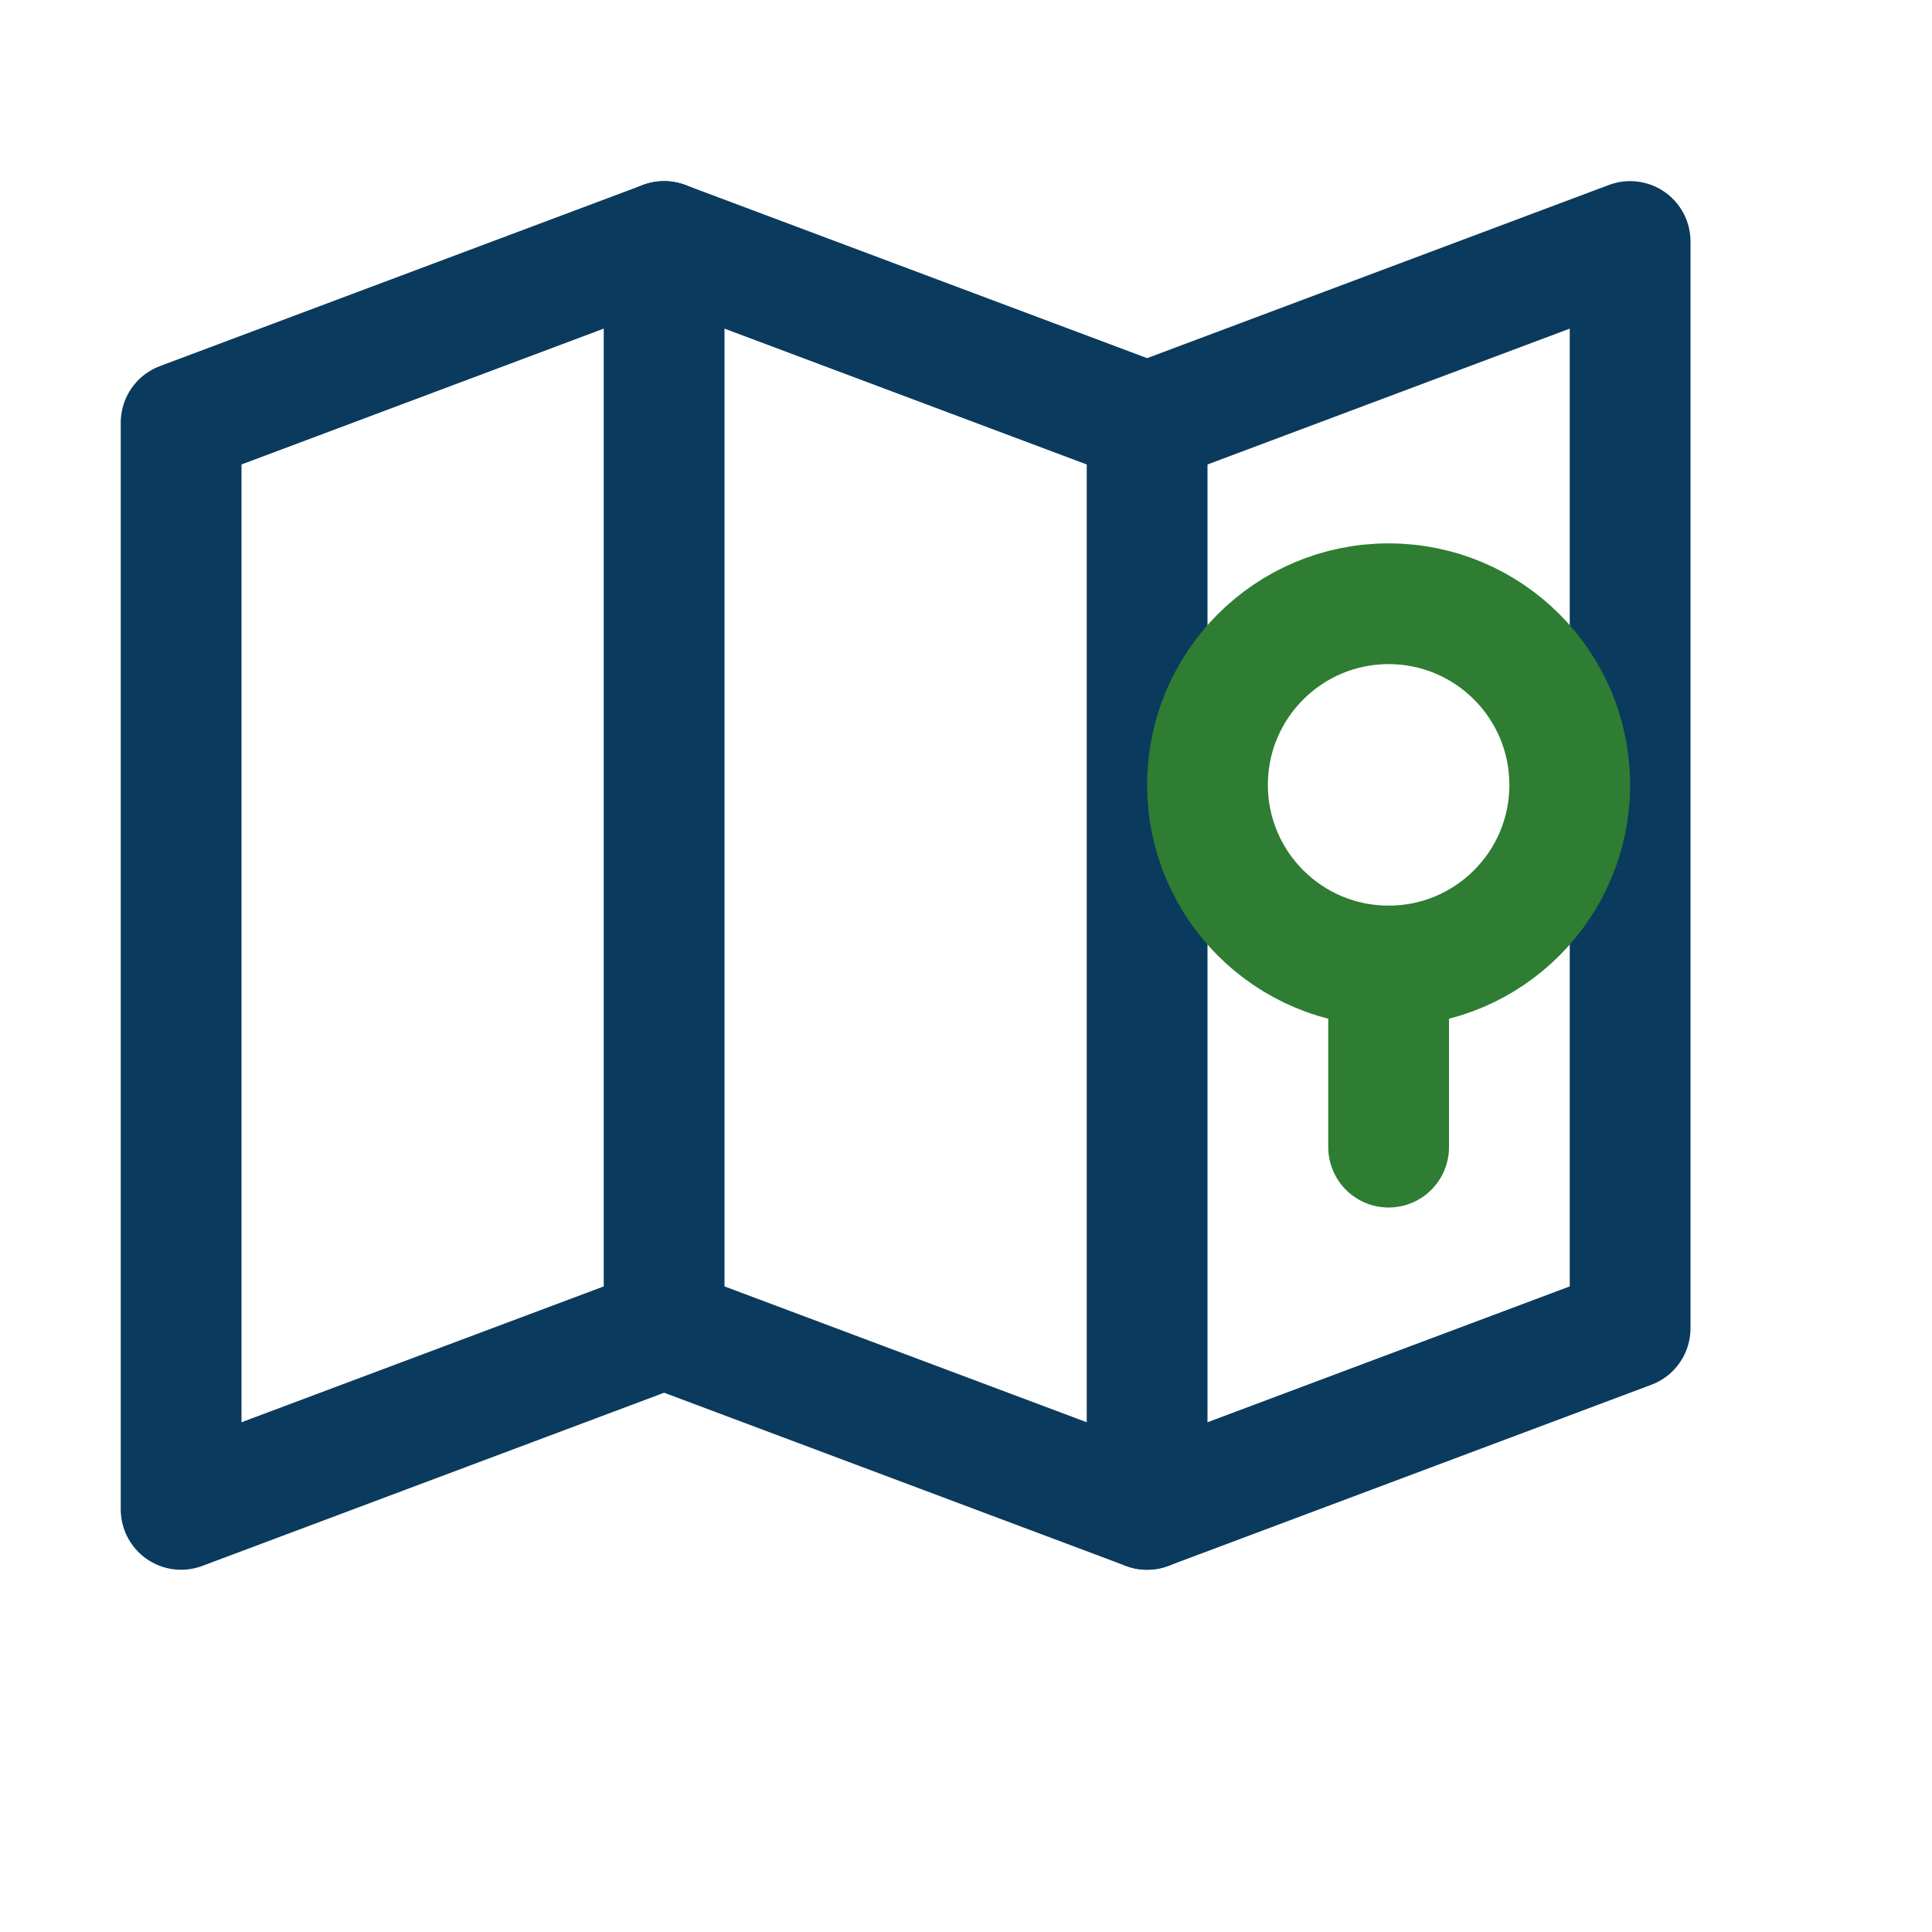
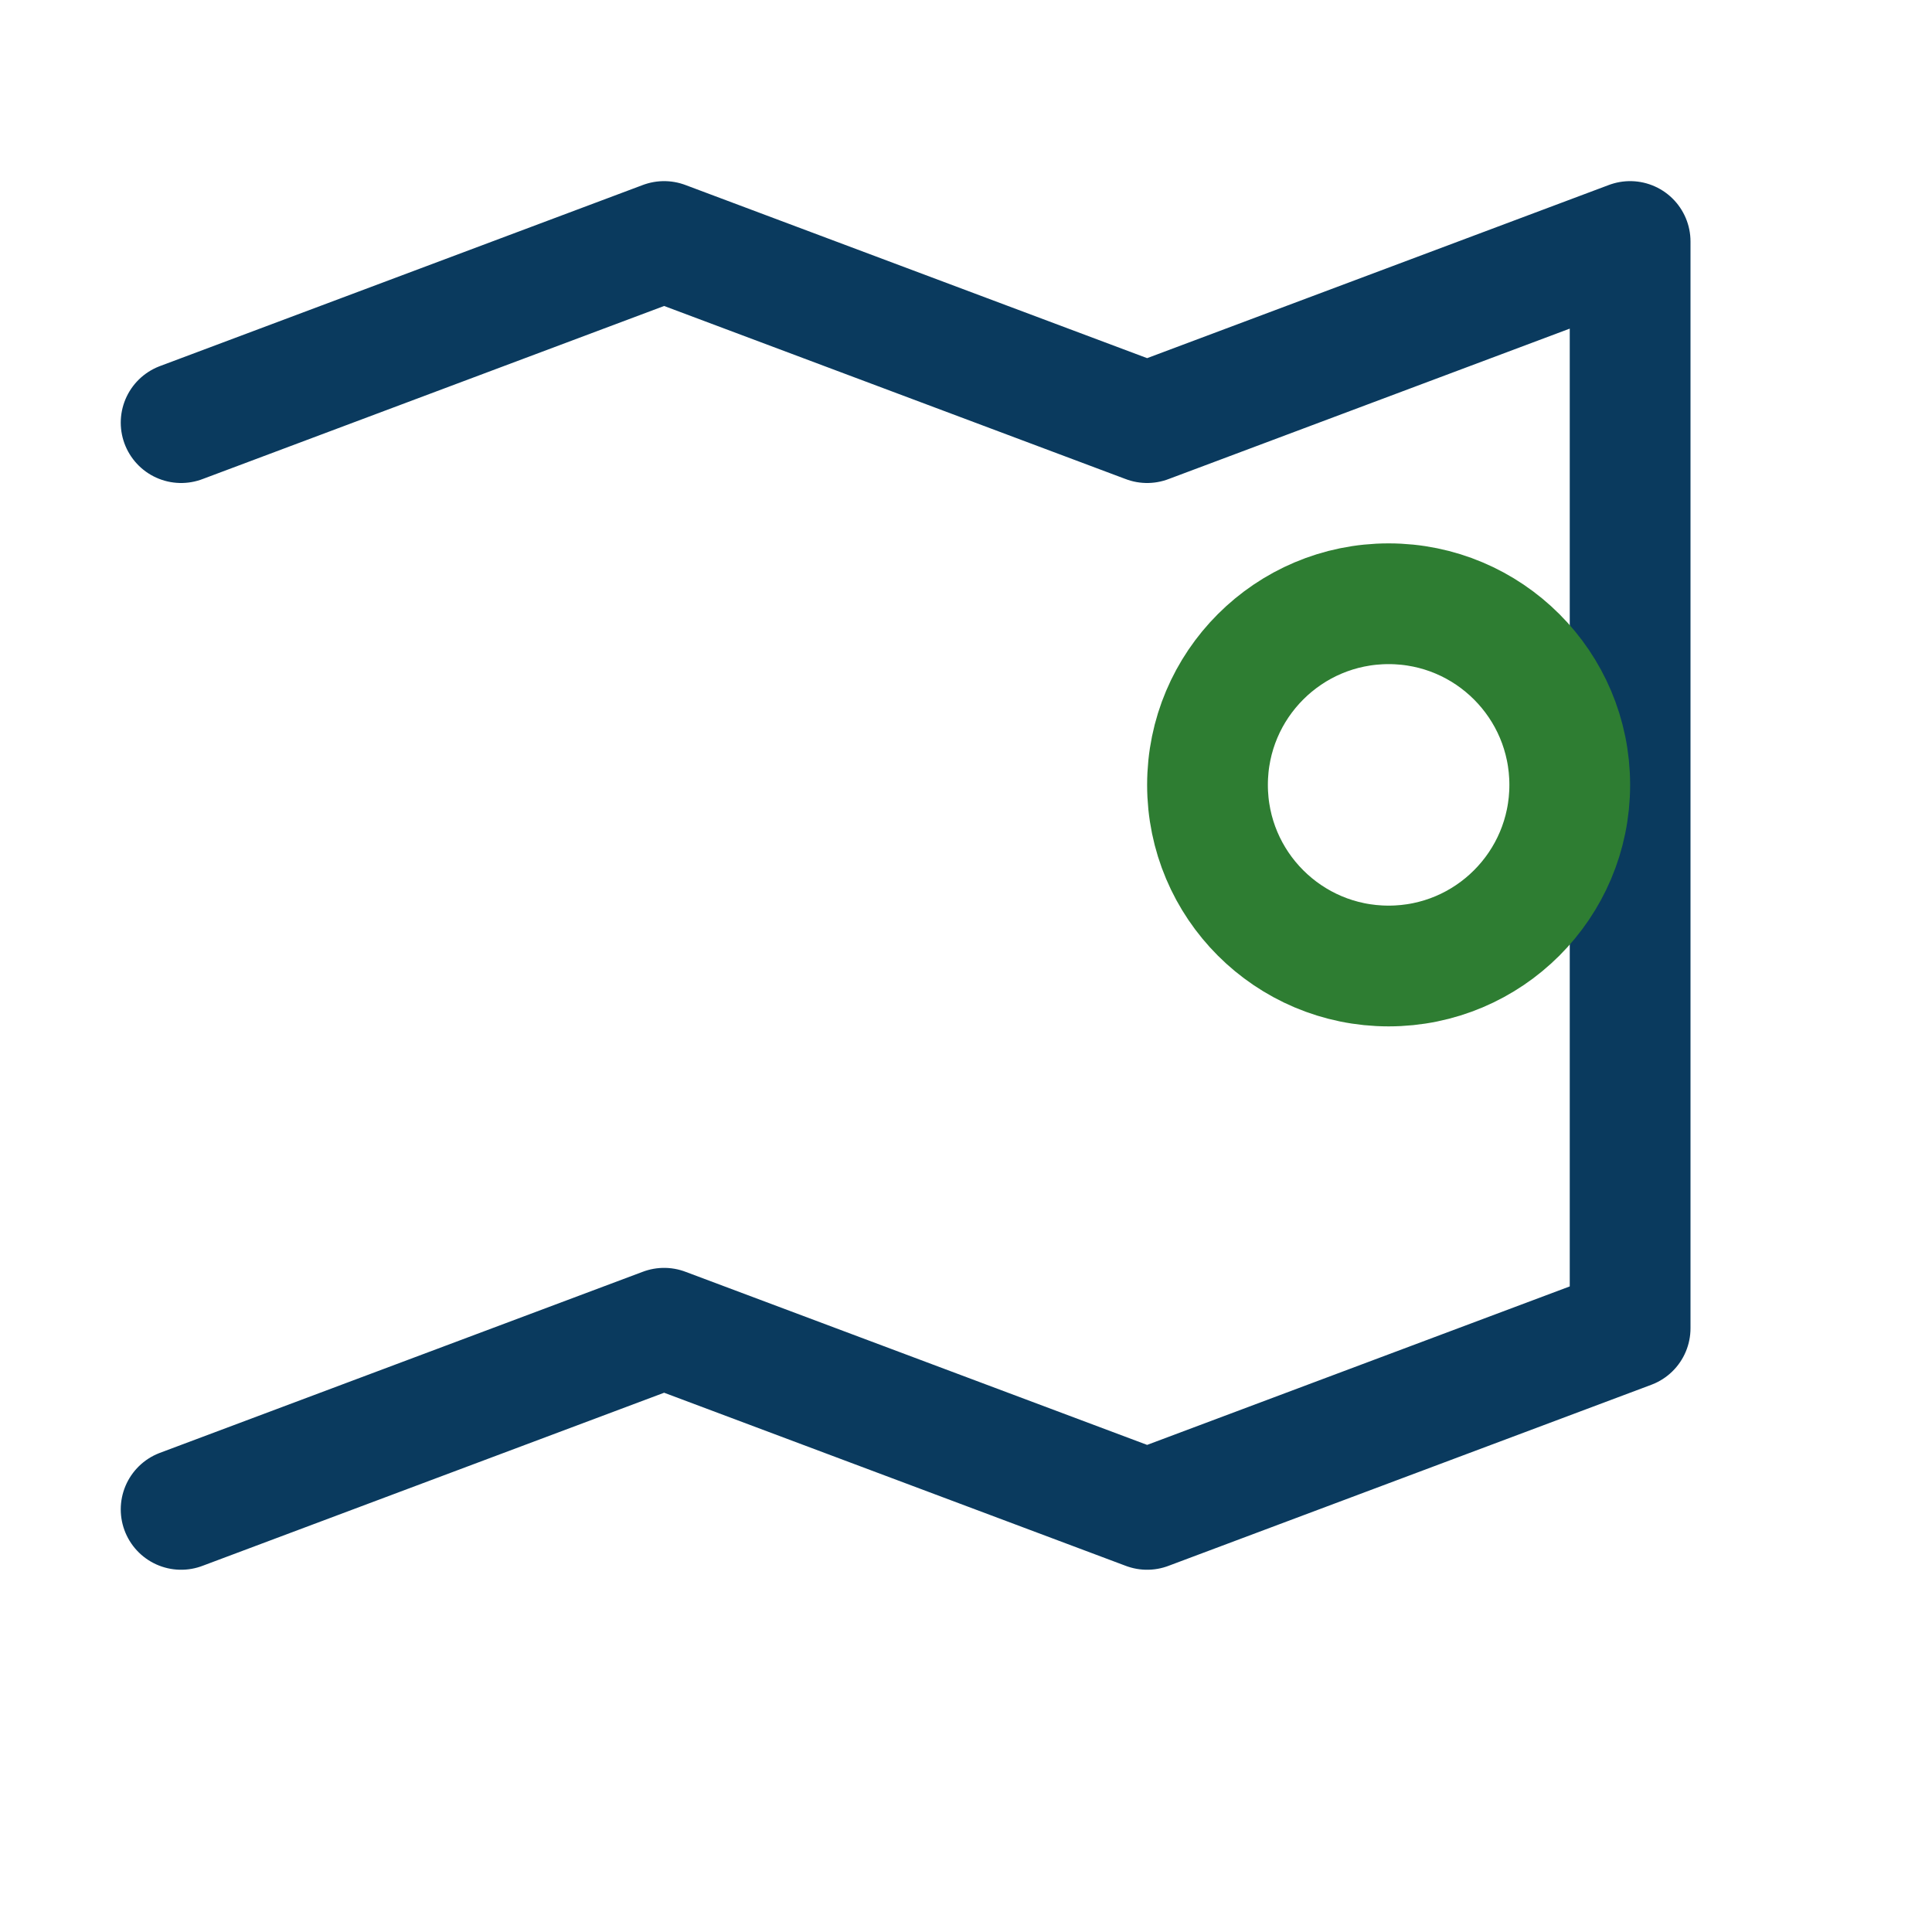
<svg xmlns="http://www.w3.org/2000/svg" width="32" height="32" viewBox="0 0 32 32">
  <g fill="none" stroke="#0A3A5E" stroke-width="2" stroke-linecap="round" stroke-linejoin="round">
-     <path d="M3 7l8-3 8 3 8-3v18l-8 3-8-3-8 3z" />
-     <path d="M11 4v18M19 7v18" />
+     <path d="M3 7l8-3 8 3 8-3v18l-8 3-8-3-8 3" />
    <circle cx="23" cy="13" r="3" stroke="#2E7D32" />
-     <path d="M23 16v3" stroke="#2E7D32" />
  </g>
</svg>